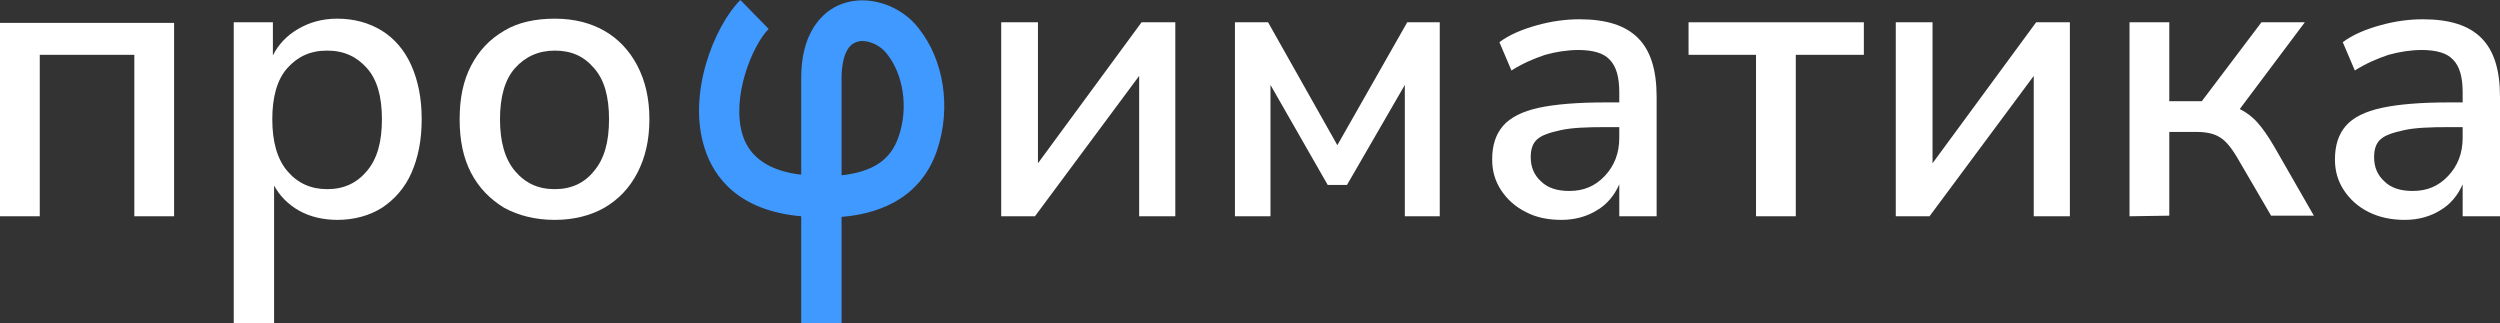
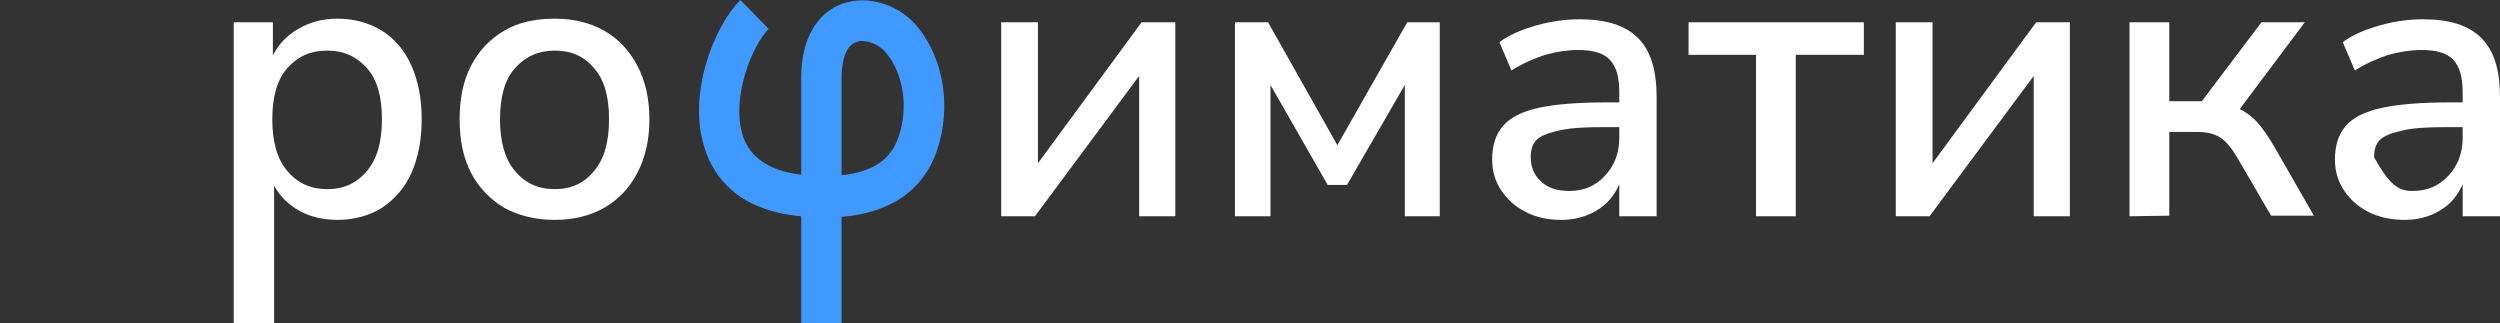
<svg xmlns="http://www.w3.org/2000/svg" id="Layer_1" x="0px" y="0px" viewBox="0 0 415 53.7" style="enable-background:new 0 0 415 53.7;" xml:space="preserve">
  <rect x="0" y="0" width="415" height="53.7" fill="#333333" stroke="none" />
  <style type="text/css"> .st0{fill:#FFFFFF;} .st1{fill:#3F99FF;} </style>
  <g id="a"> </g>
  <g id="b">
    <g id="c">
-       <polygon class="st0" points="0,35.9 0,3.8 28.9,3.8 28.9,35.9 22.3,35.9 22.3,9.1 6.6,9.1 6.6,35.9 " />
      <path class="st0" d="M54.3,31.4c2.8,0,4.9-1,6.6-3s2.5-4.8,2.5-8.6s-0.8-6.6-2.5-8.5s-3.8-2.9-6.6-2.9s-4.9,1-6.6,2.9 s-2.5,4.8-2.5,8.5s0.8,6.6,2.5,8.6S51.6,31.4,54.3,31.4z M38.8,53.7v-50h6.5v5.5c0.9-1.8,2.3-3.3,4.2-4.4c1.9-1.1,4-1.7,6.5-1.7 c2.8,0,5.3,0.7,7.4,2s3.8,3.3,4.9,5.8s1.7,5.4,1.7,8.9s-0.6,6.4-1.7,8.9s-2.8,4.4-4.9,5.8c-2.1,1.3-4.6,2-7.4,2 c-2.3,0-4.5-0.5-6.3-1.5s-3.3-2.5-4.2-4.2v23L38.8,53.7L38.8,53.7z" />
      <path class="st0" d="M92.1,31.4c2.7,0,4.9-1,6.5-3c1.7-2,2.5-4.8,2.5-8.6s-0.8-6.6-2.5-8.5c-1.7-2-3.8-2.9-6.5-2.9s-4.9,1-6.6,2.9 S83,16.1,83,19.8s0.8,6.6,2.5,8.6S89.3,31.4,92.1,31.4z M92.1,36.5c-3.2,0-6-0.7-8.4-2c-2.3-1.4-4.2-3.3-5.5-5.8s-1.9-5.4-1.9-8.9 s0.6-6.4,1.9-8.9s3.1-4.4,5.5-5.8c2.3-1.4,5.2-2,8.4-2s5.9,0.7,8.2,2s4.2,3.3,5.5,5.8c1.3,2.5,2,5.4,2,8.9s-0.7,6.4-2,8.9 s-3.1,4.4-5.5,5.8C98,35.8,95.2,36.5,92.1,36.5z" />
      <polygon class="st0" points="166.2,35.9 166.2,3.7 172.3,3.7 172.3,27.1 189.5,3.7 195.1,3.7 195.1,35.9 189.1,35.9 189.1,12.6 171.8,35.9 " />
      <polygon class="st0" points="205,35.9 205,3.7 210.5,3.7 222,24.1 233.6,3.7 239,3.7 239,35.9 233.2,35.9 233.2,14.1 223.6,30.7 220.4,30.7 210.9,14.1 210.9,35.9 " />
      <path class="st0" d="M260.5,31.7c2.4,0,4.3-0.8,5.9-2.5s2.4-3.8,2.4-6.3v-1.8h-2.2c-3.2,0-5.7,0.1-7.5,0.5s-3.1,0.8-3.9,1.5 s-1.1,1.7-1.1,3c0,1.7,0.6,3,1.7,4C256.9,31.2,258.5,31.7,260.5,31.7L260.5,31.7z M259.2,36.5c-2.2,0-4.2-0.4-5.9-1.3 c-1.8-0.9-3.1-2.1-4.1-3.6s-1.5-3.2-1.5-5.1c0-2.4,0.6-4.2,1.8-5.6s3.2-2.4,5.9-3c2.8-0.6,6.5-0.9,11.2-0.9h2.2v-1.7 c0-2.5-0.5-4.3-1.6-5.4c-1-1.1-2.8-1.6-5.2-1.6c-1.8,0-3.7,0.3-5.5,0.8c-1.8,0.6-3.7,1.4-5.6,2.6l-2-4.7c1.6-1.2,3.7-2.1,6.2-2.8 c2.5-0.7,4.9-1,7.1-1c4.4,0,7.6,1,9.7,3.1s3.1,5.3,3.1,9.8v19.8h-6.2v-5.3c-0.8,1.8-2,3.3-3.7,4.3 C263.5,35.9,261.5,36.5,259.2,36.5L259.2,36.5z" />
      <polygon class="st0" points="291.5,35.9 291.5,9.1 280.3,9.1 280.3,3.7 309.4,3.7 309.4,9.1 298.1,9.1 298.1,35.9 " />
      <polygon class="st0" points="314.7,35.9 314.7,3.7 320.8,3.7 320.8,27.1 338,3.7 343.6,3.7 343.6,35.9 337.6,35.9 337.6,12.6 320.3,35.9 " />
      <path class="st0" d="M353.5,35.9V3.7h6.6v13.1h5.4l9.9-13.1h7.2l-10.8,14.4c1,0.5,2,1.2,2.9,2.2s1.8,2.3,2.8,4l6.6,11.5H377 l-5.6-9.6c-1-1.7-2-2.9-2.9-3.4c-0.9-0.6-2.2-0.9-3.9-0.9h-4.5v13.9L353.5,35.9L353.5,35.9z" />
-       <path class="st0" d="M400.5,31.7c2.4,0,4.3-0.8,5.9-2.5s2.4-3.8,2.4-6.3v-1.8h-2.2c-3.2,0-5.7,0.1-7.5,0.5s-3.1,0.8-3.9,1.5 s-1.1,1.7-1.1,3c0,1.7,0.6,3,1.7,4C396.9,31.2,398.5,31.7,400.5,31.7L400.5,31.7z M399.2,36.5c-2.2,0-4.2-0.4-6-1.3 c-1.8-0.9-3.1-2.1-4.1-3.6s-1.5-3.2-1.5-5.1c0-2.4,0.6-4.2,1.8-5.6c1.2-1.4,3.2-2.4,6-3c2.8-0.6,6.5-0.9,11.2-0.9h2.2v-1.7 c0-2.5-0.5-4.3-1.6-5.4c-1-1.1-2.8-1.6-5.2-1.6c-1.8,0-3.7,0.3-5.5,0.8c-1.8,0.6-3.7,1.4-5.6,2.6l-2-4.7c1.6-1.2,3.7-2.1,6.2-2.8 s4.9-1,7.1-1c4.4,0,7.6,1,9.7,3.1s3.1,5.3,3.1,9.8v19.8h-6.2v-5.3c-0.8,1.8-2,3.3-3.7,4.3C403.5,35.9,401.5,36.5,399.2,36.5 L399.2,36.5z" />
+       <path class="st0" d="M400.5,31.7c2.4,0,4.3-0.8,5.9-2.5s2.4-3.8,2.4-6.3v-1.8h-2.2c-3.2,0-5.7,0.1-7.5,0.5s-3.1,0.8-3.9,1.5 s-1.1,1.7-1.1,3C396.9,31.2,398.5,31.7,400.5,31.7L400.5,31.7z M399.2,36.5c-2.2,0-4.2-0.4-6-1.3 c-1.8-0.9-3.1-2.1-4.1-3.6s-1.5-3.2-1.5-5.1c0-2.4,0.6-4.2,1.8-5.6c1.2-1.4,3.2-2.4,6-3c2.8-0.6,6.5-0.9,11.2-0.9h2.2v-1.7 c0-2.5-0.5-4.3-1.6-5.4c-1-1.1-2.8-1.6-5.2-1.6c-1.8,0-3.7,0.3-5.5,0.8c-1.8,0.6-3.7,1.4-5.6,2.6l-2-4.7c1.6-1.2,3.7-2.1,6.2-2.8 s4.9-1,7.1-1c4.4,0,7.6,1,9.7,3.1s3.1,5.3,3.1,9.8v19.8h-6.2v-5.3c-0.8,1.8-2,3.3-3.7,4.3C403.5,35.9,401.5,36.5,399.2,36.5 L399.2,36.5z" />
      <path class="st1" d="M143.1,6.8c-0.4,0-0.7,0.1-1,0.2c-2.2,0.8-2.4,4.5-2.4,6c0,3.8,0,9.7,0,16.1c5.3-0.6,8.2-2.6,9.5-6.5 c1.6-4.7,0.8-10.2-2-13.7C146.2,7.6,144.5,6.8,143.1,6.8L143.1,6.8L143.1,6.8z M139.7,53.7H133c0-5.1,0-11.5,0-17.8 c-10.4-0.9-14.5-6.5-16-11.2c-3-9.1,1.6-20.4,5.9-24.7l4.7,4.8c-2.7,2.7-6.3,11.4-4.3,17.7c1.2,3.7,4.5,5.9,9.7,6.5 c0-6.4,0-12.2,0-16c0-9,4.8-11.7,6.9-12.4c4.2-1.5,9.6,0.2,12.6,4.1c4.2,5.3,5.4,13.1,3.1,20.1c-2.9,8.8-10.8,10.8-15.9,11.2 C139.7,42.2,139.7,48.6,139.7,53.7L139.7,53.7L139.7,53.7z" />
    </g>
  </g>
</svg>